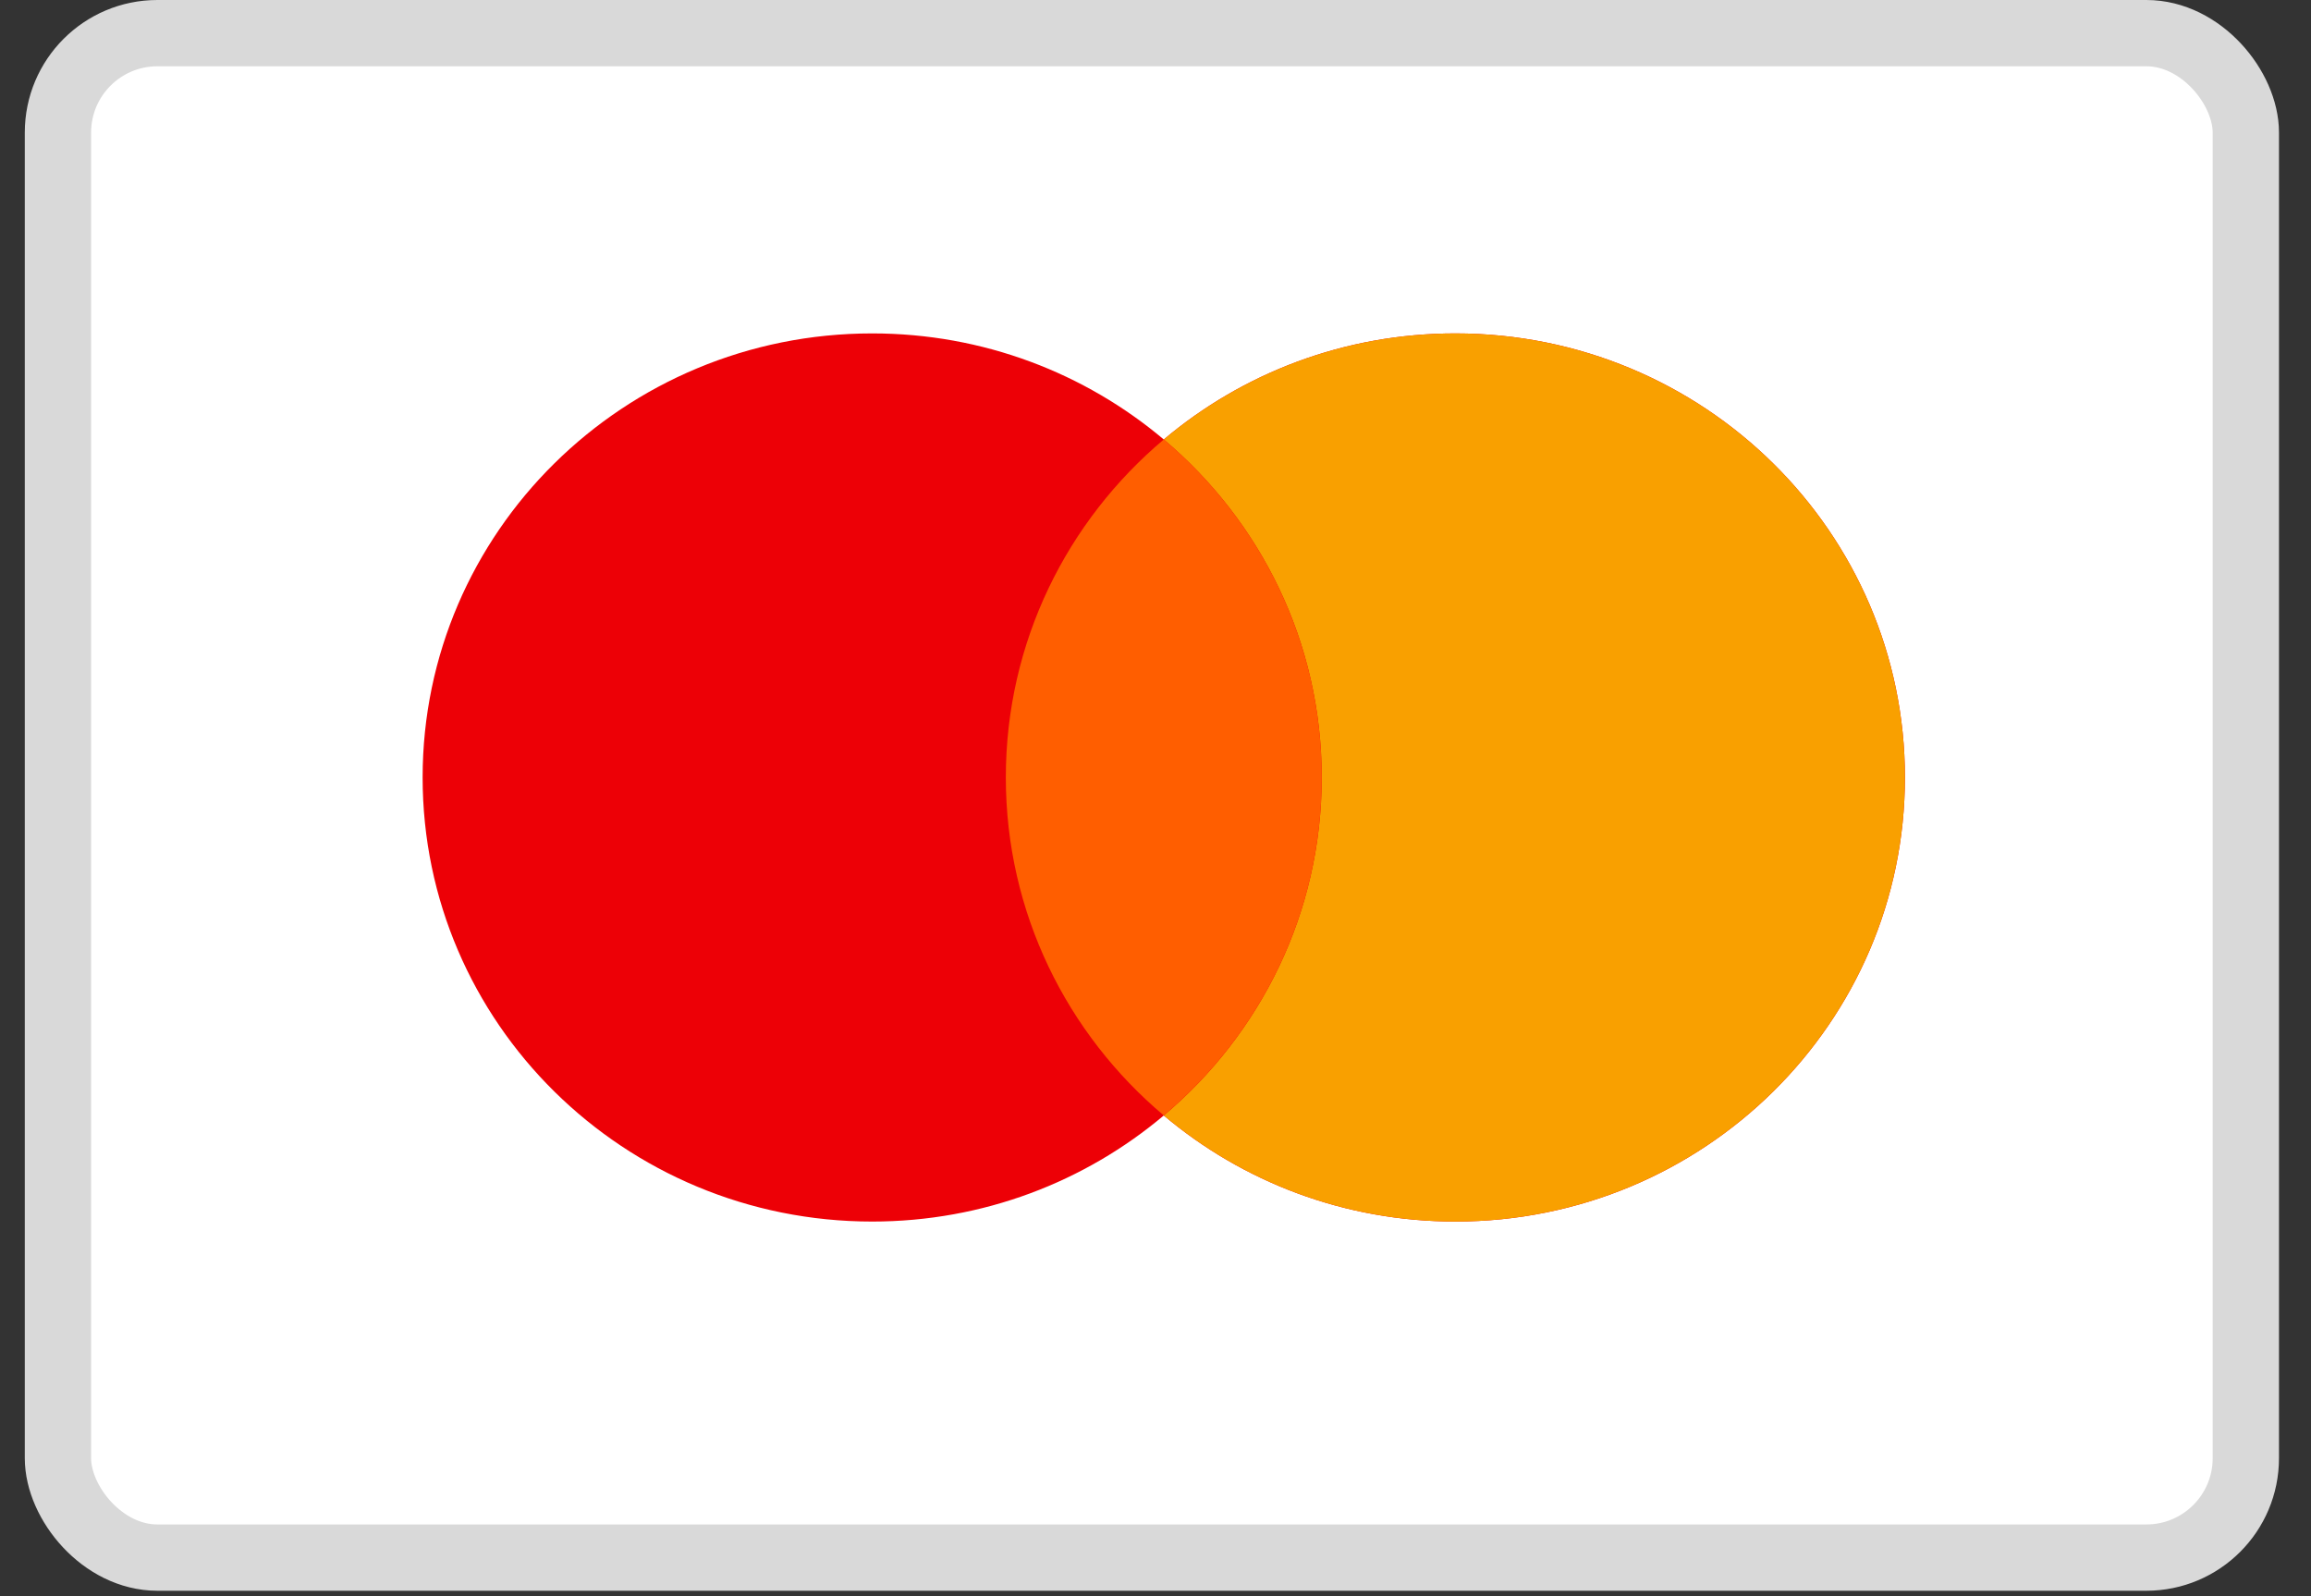
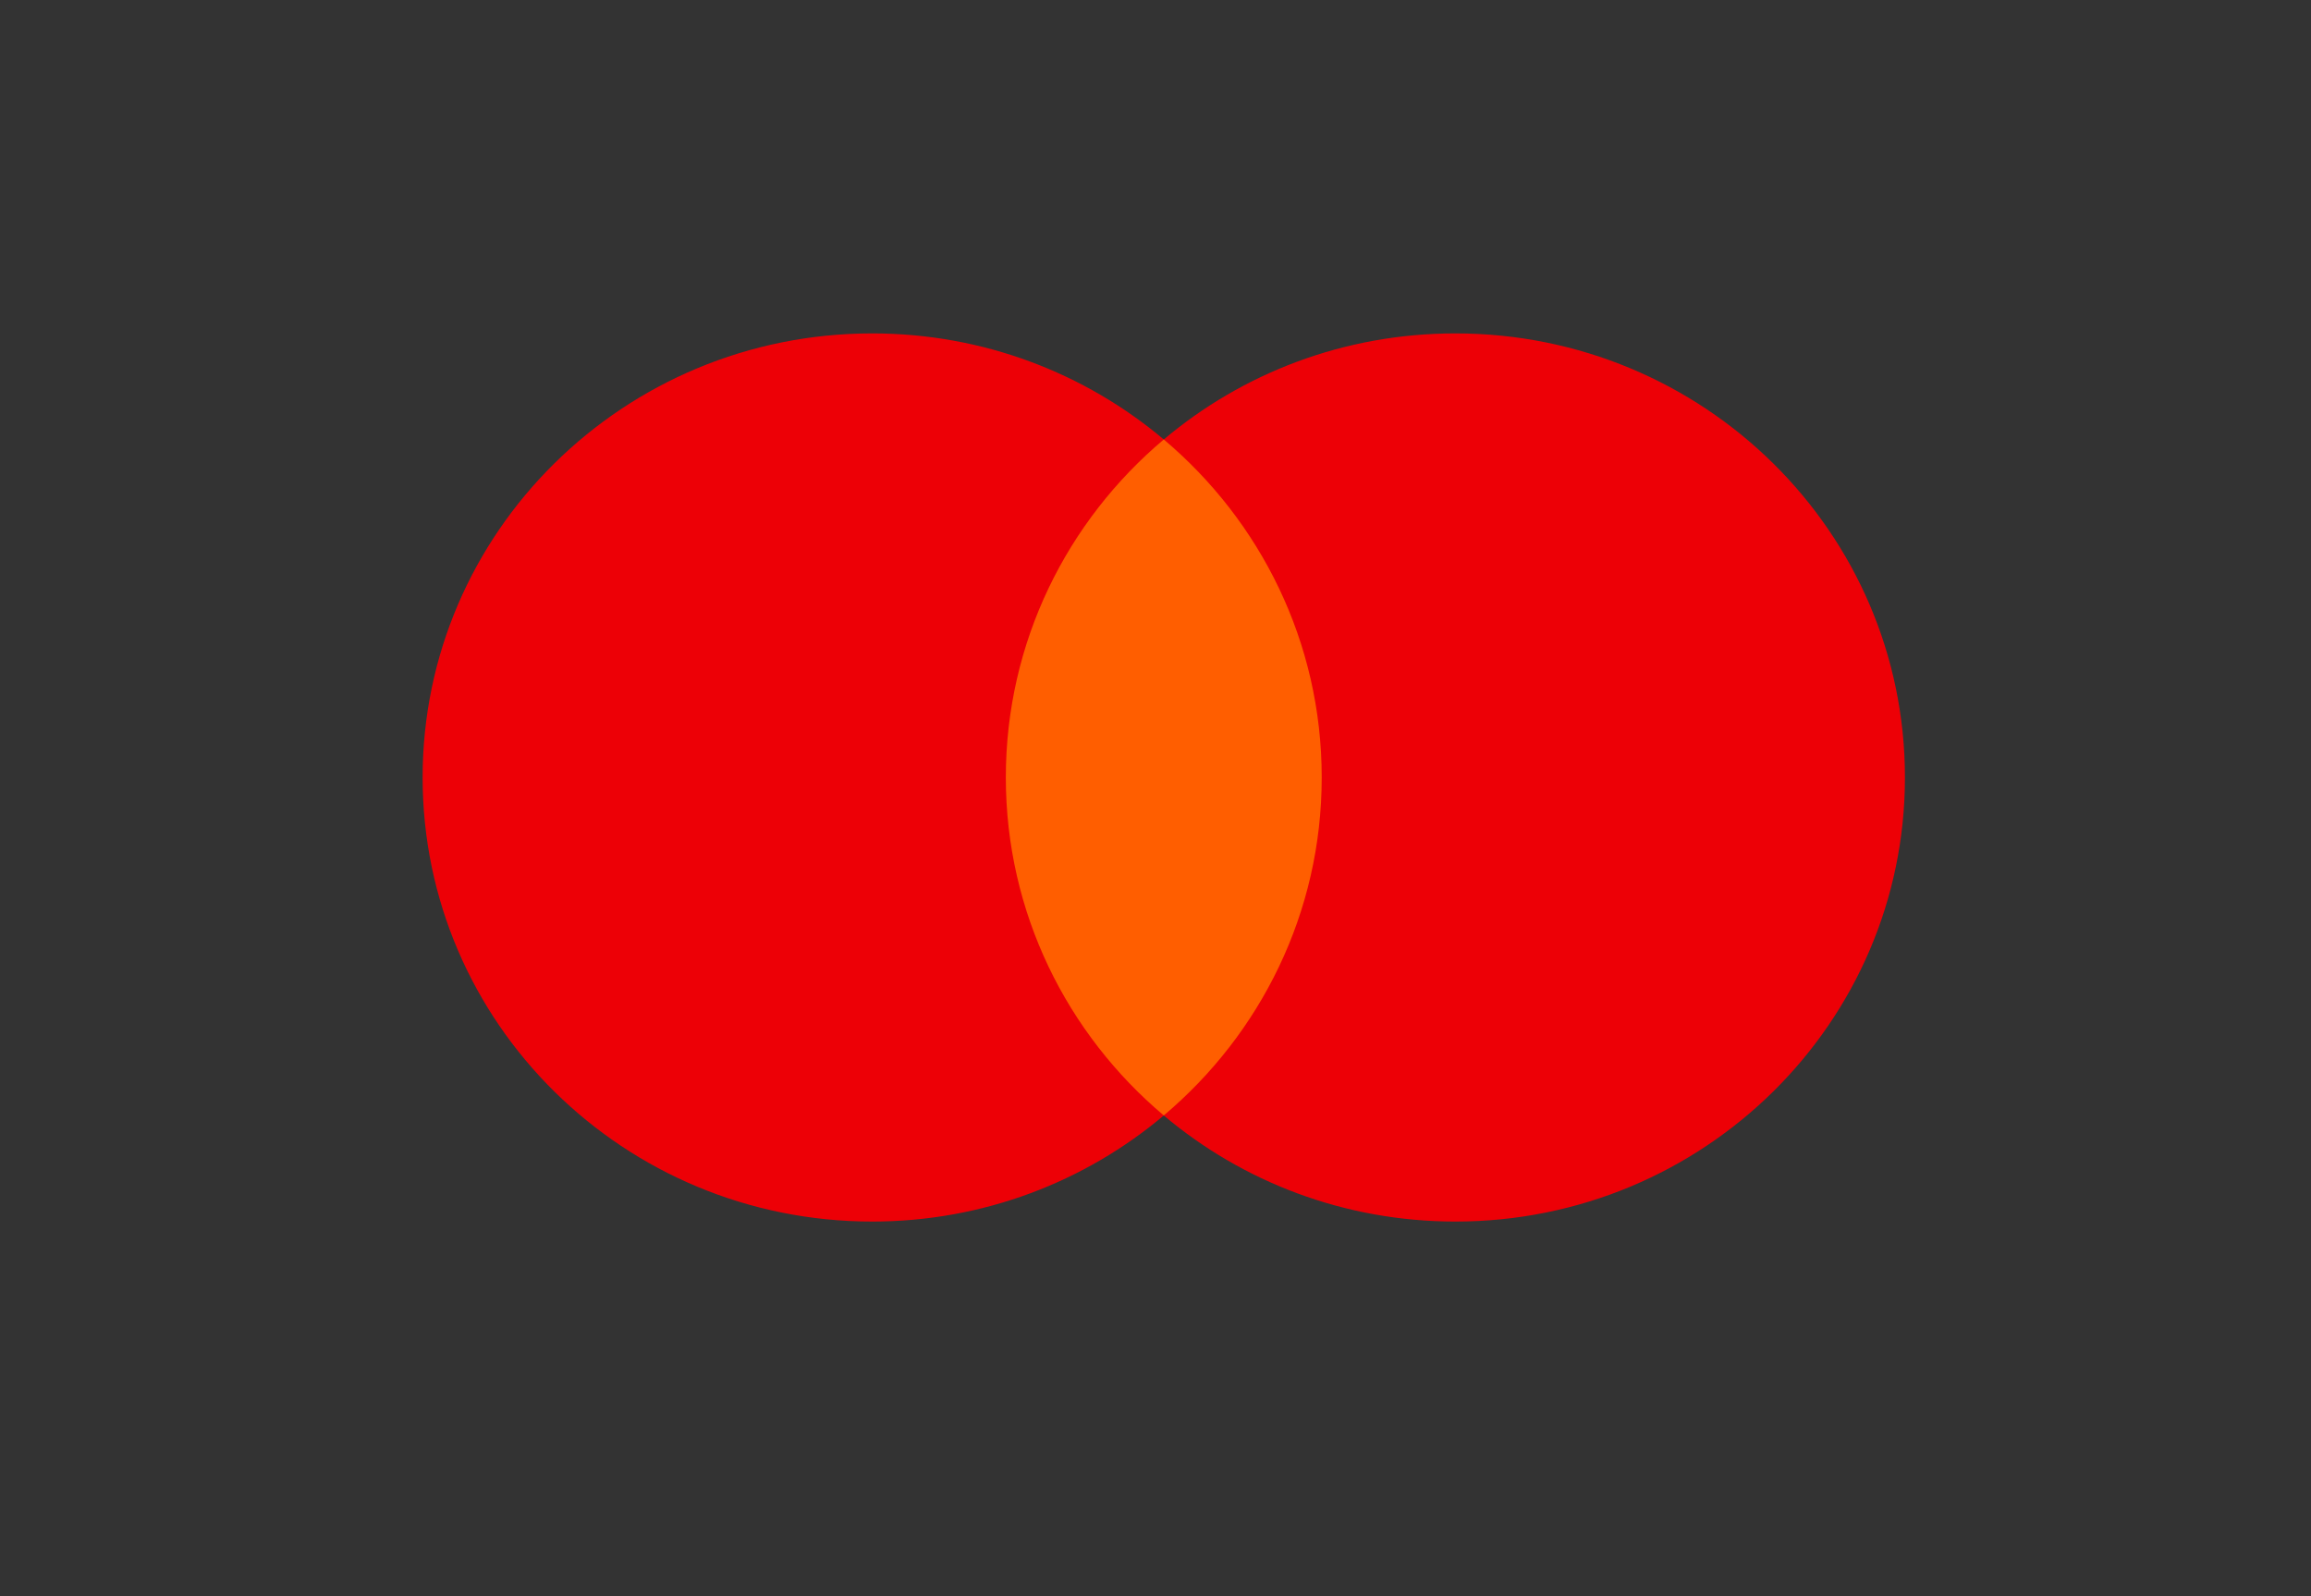
<svg xmlns="http://www.w3.org/2000/svg" width="55" height="38" viewBox="0 0 55 38" fill="none">
  <rect x="0" y="0" width="55" height="38" fill="#333333" stroke="none" />
-   <rect x="1.379" y="0.789" width="52.07" height="36.291" rx="2.367" fill="white" stroke="#D9D9D9" stroke-width="1.578" />
  <path fill-rule="evenodd" clip-rule="evenodd" d="M34.637 29.08C40.546 29.08 45.336 24.347 45.336 18.508C45.336 12.67 40.546 7.937 34.637 7.937C31.988 7.937 29.565 8.887 27.697 10.462C25.828 8.887 23.405 7.937 20.757 7.937C14.848 7.937 10.058 12.67 10.058 18.508C10.058 24.347 14.848 29.08 20.757 29.08C23.405 29.08 25.828 28.129 27.697 26.555C29.565 28.129 31.988 29.08 34.637 29.08Z" fill="#ED0006" />
-   <path fill-rule="evenodd" clip-rule="evenodd" d="M27.697 26.555C29.997 24.616 31.456 21.73 31.456 18.508C31.456 15.286 29.997 12.401 27.697 10.462C29.565 8.887 31.988 7.937 34.637 7.937C40.546 7.937 45.336 12.67 45.336 18.508C45.336 24.347 40.546 29.08 34.637 29.08C31.988 29.08 29.565 28.129 27.697 26.555Z" fill="#F9A000" />
  <path fill-rule="evenodd" clip-rule="evenodd" d="M27.697 26.554C29.997 24.615 31.456 21.73 31.456 18.508C31.456 15.286 29.997 12.401 27.697 10.462C25.396 12.401 23.938 15.286 23.938 18.508C23.938 21.73 25.396 24.615 27.697 26.554Z" fill="#FF5E00" />
</svg>